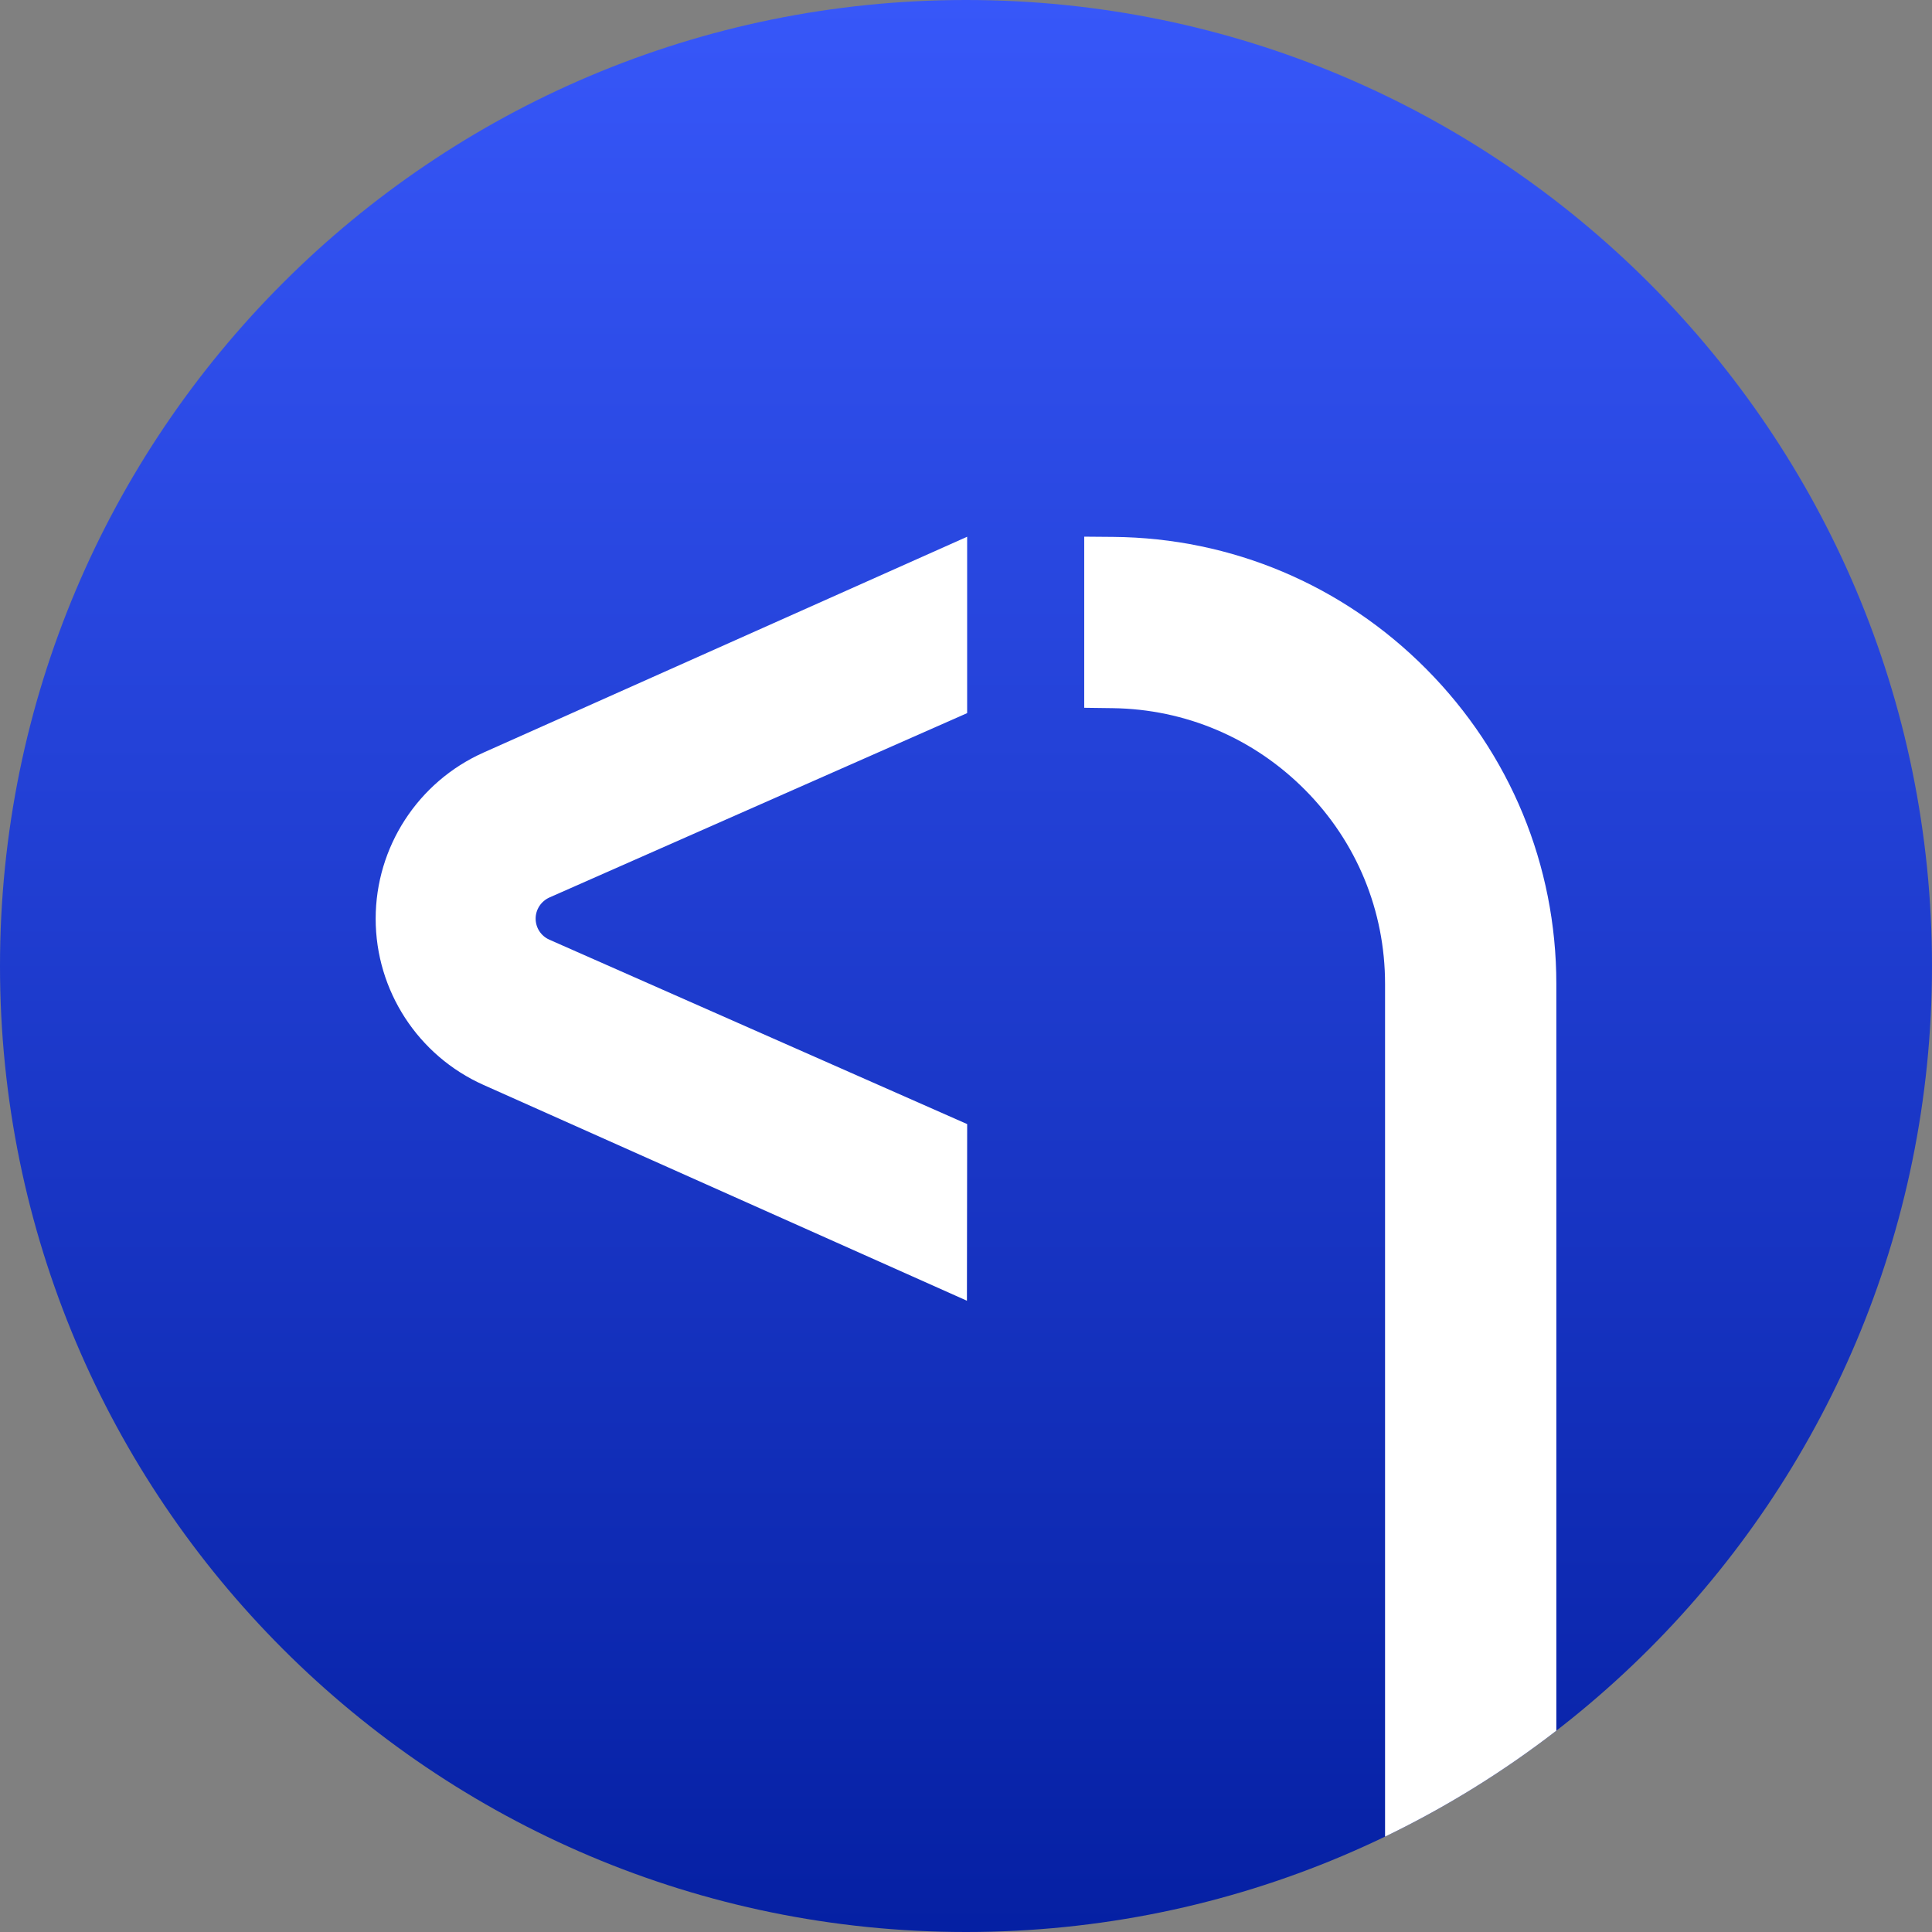
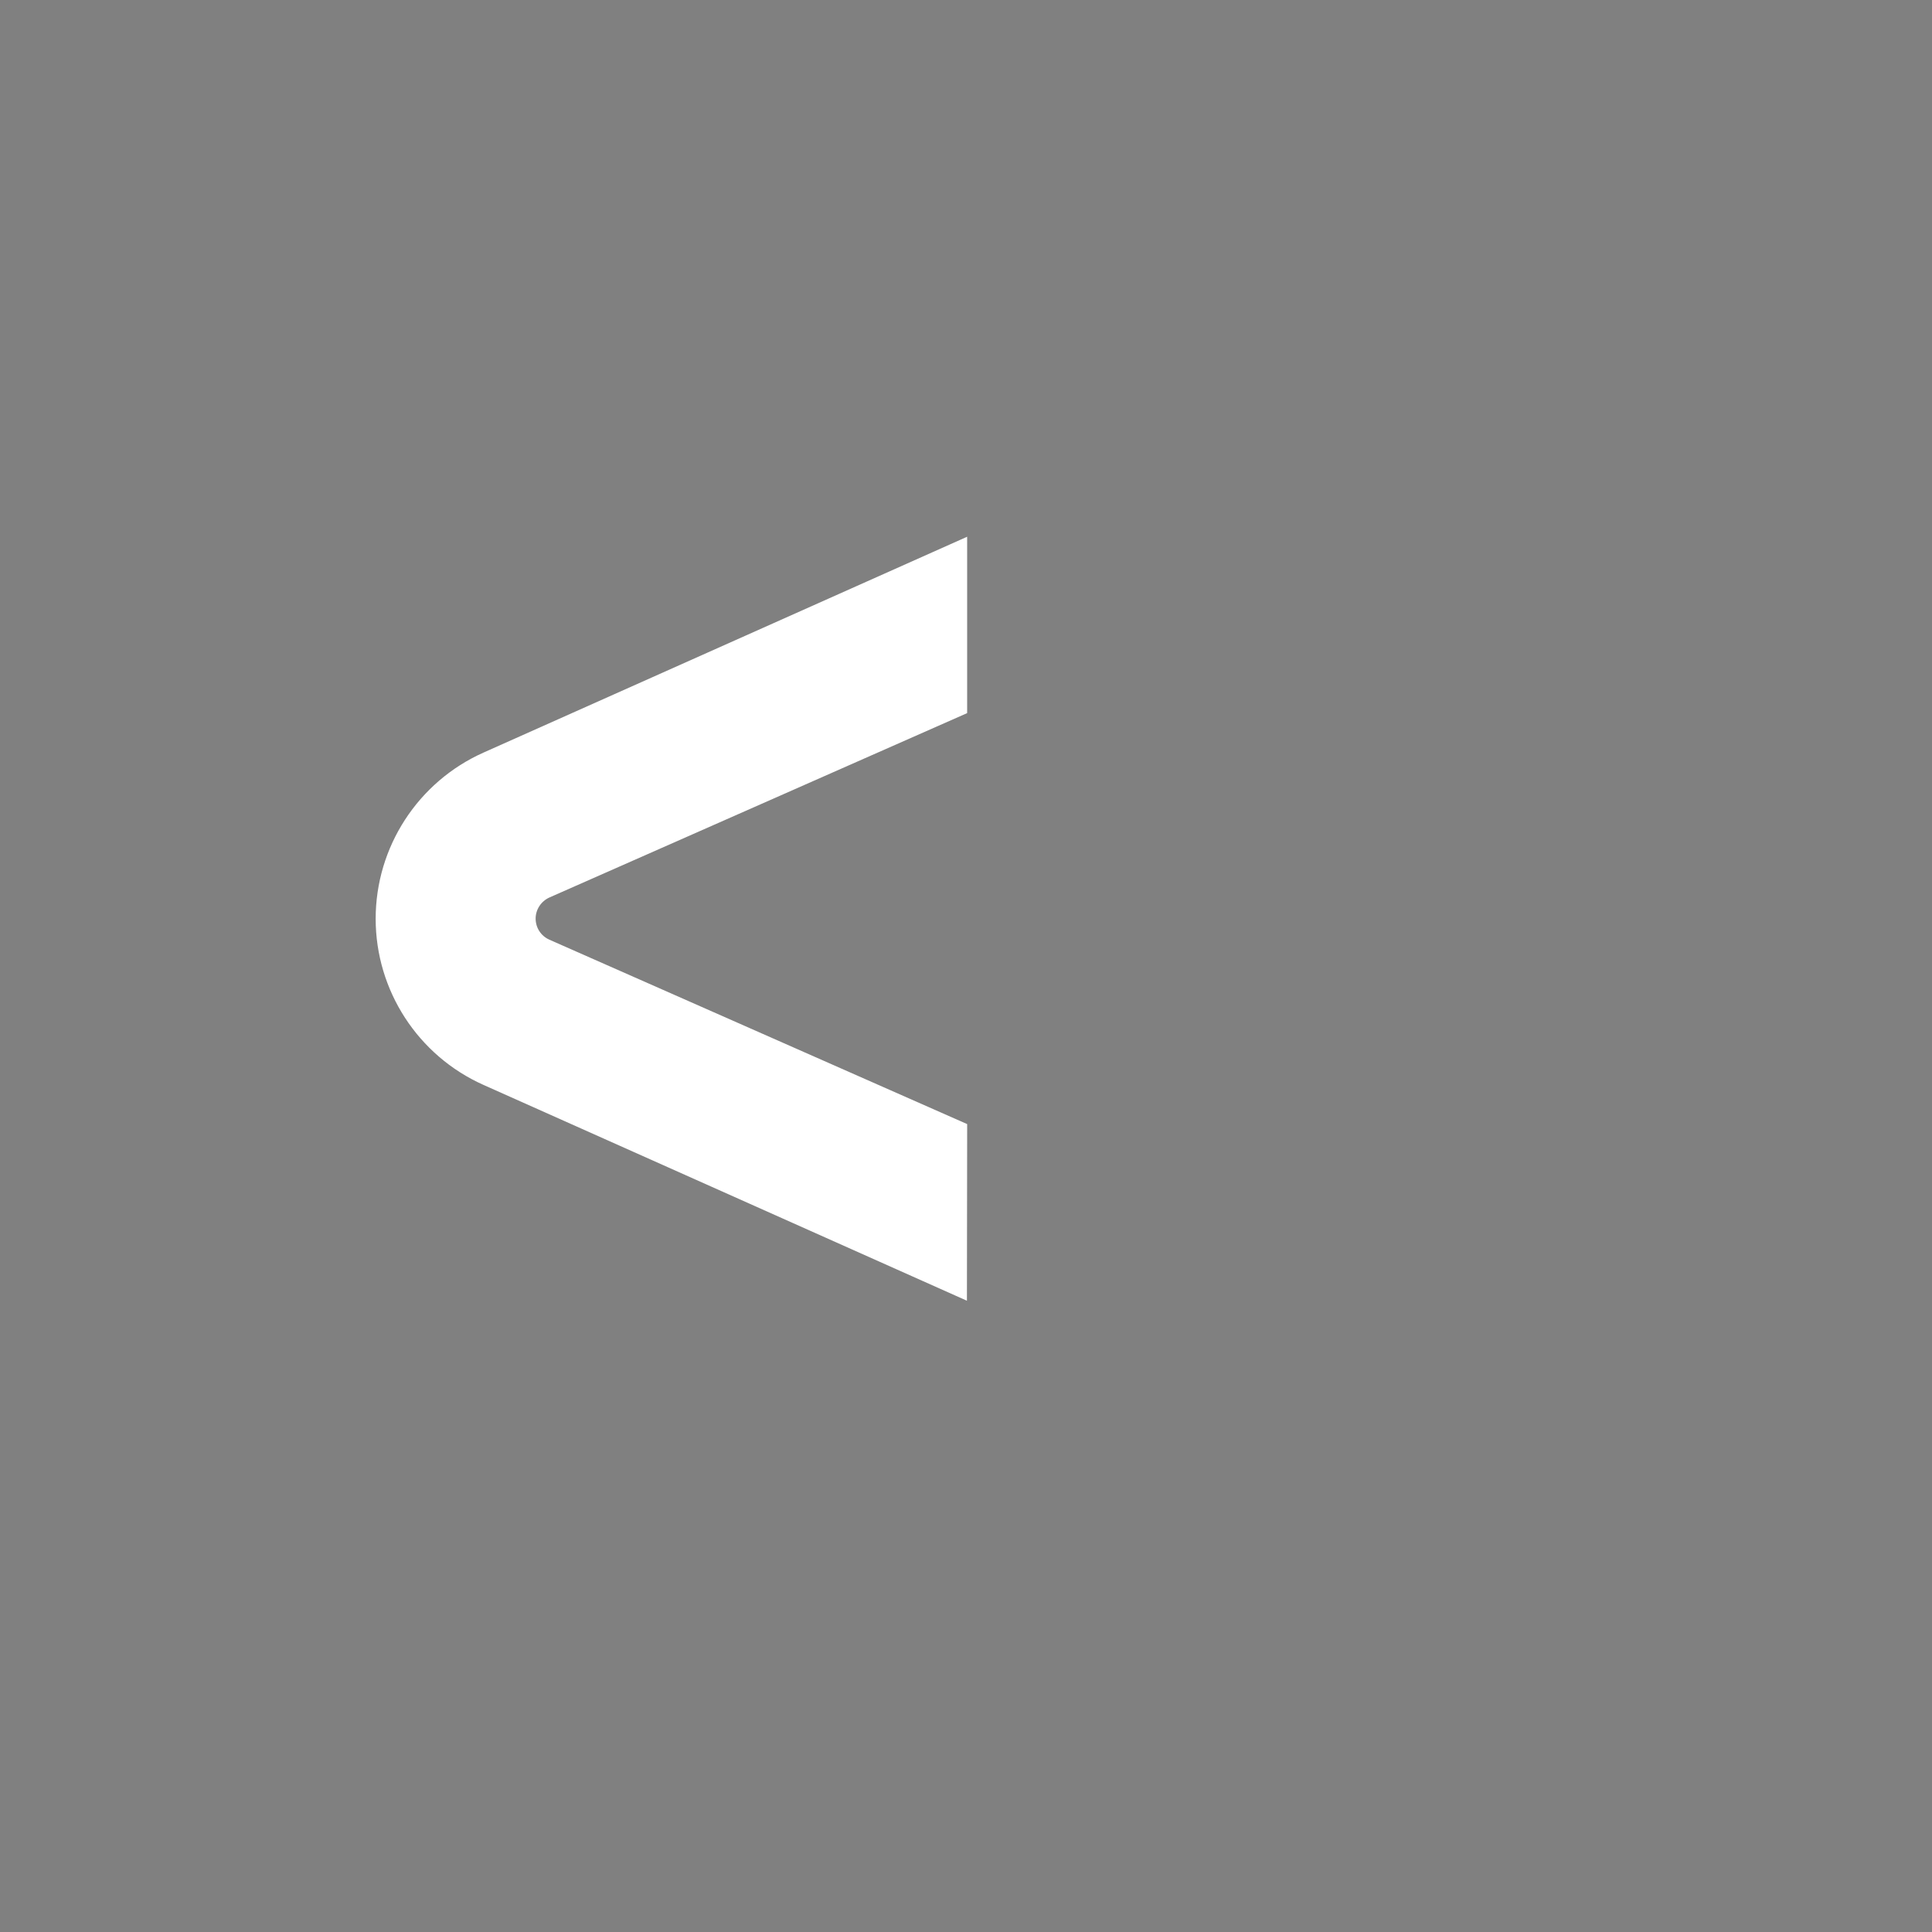
<svg xmlns="http://www.w3.org/2000/svg" width="144" height="144" viewBox="0 0 144 144" fill="none">
  <rect x="0" y="0" width="144" height="144" fill="#808080" stroke="none" />
-   <path d="M144 72C144 111.765 111.765 144 72 144C32.236 144 0 111.765 0 72C0 32.236 32.236 0 72 0C111.765 0 144 32.236 144 72Z" fill="url(#paint0_linear_2620_15)" />
-   <path fill-rule="evenodd" clip-rule="evenodd" d="M116 128.996V73.336C116 64.492 112.554 56.16 106.316 49.874C100.091 43.6 91.794 40.092 82.984 40.018L80.812 40V52.754L82.936 52.782C88.36 52.855 93.442 55.014 97.281 58.884C101.127 62.761 103.234 67.892 103.234 73.336V136.891C107.775 134.701 112.05 132.049 116 128.996Z" fill="white" />
  <path fill-rule="evenodd" clip-rule="evenodd" d="M72.087 83.783L72.069 96.949L36.038 80.864C31.155 78.684 28 73.83 28 68.479C28 63.127 31.155 58.274 36.038 56.093L72.085 40.006V53.152L40.955 66.891L40.952 66.893C40.324 67.175 39.923 67.795 39.923 68.467C39.923 69.149 40.32 69.761 40.949 70.04L72.087 83.783Z" fill="white" />
  <defs>
    <linearGradient id="paint0_linear_2620_15" x1="72" y1="0" x2="72" y2="144" gradientUnits="userSpaceOnUse">
      <stop stop-color="#3757F9" />
      <stop offset="1" stop-color="#0520A3" />
    </linearGradient>
  </defs>
</svg>